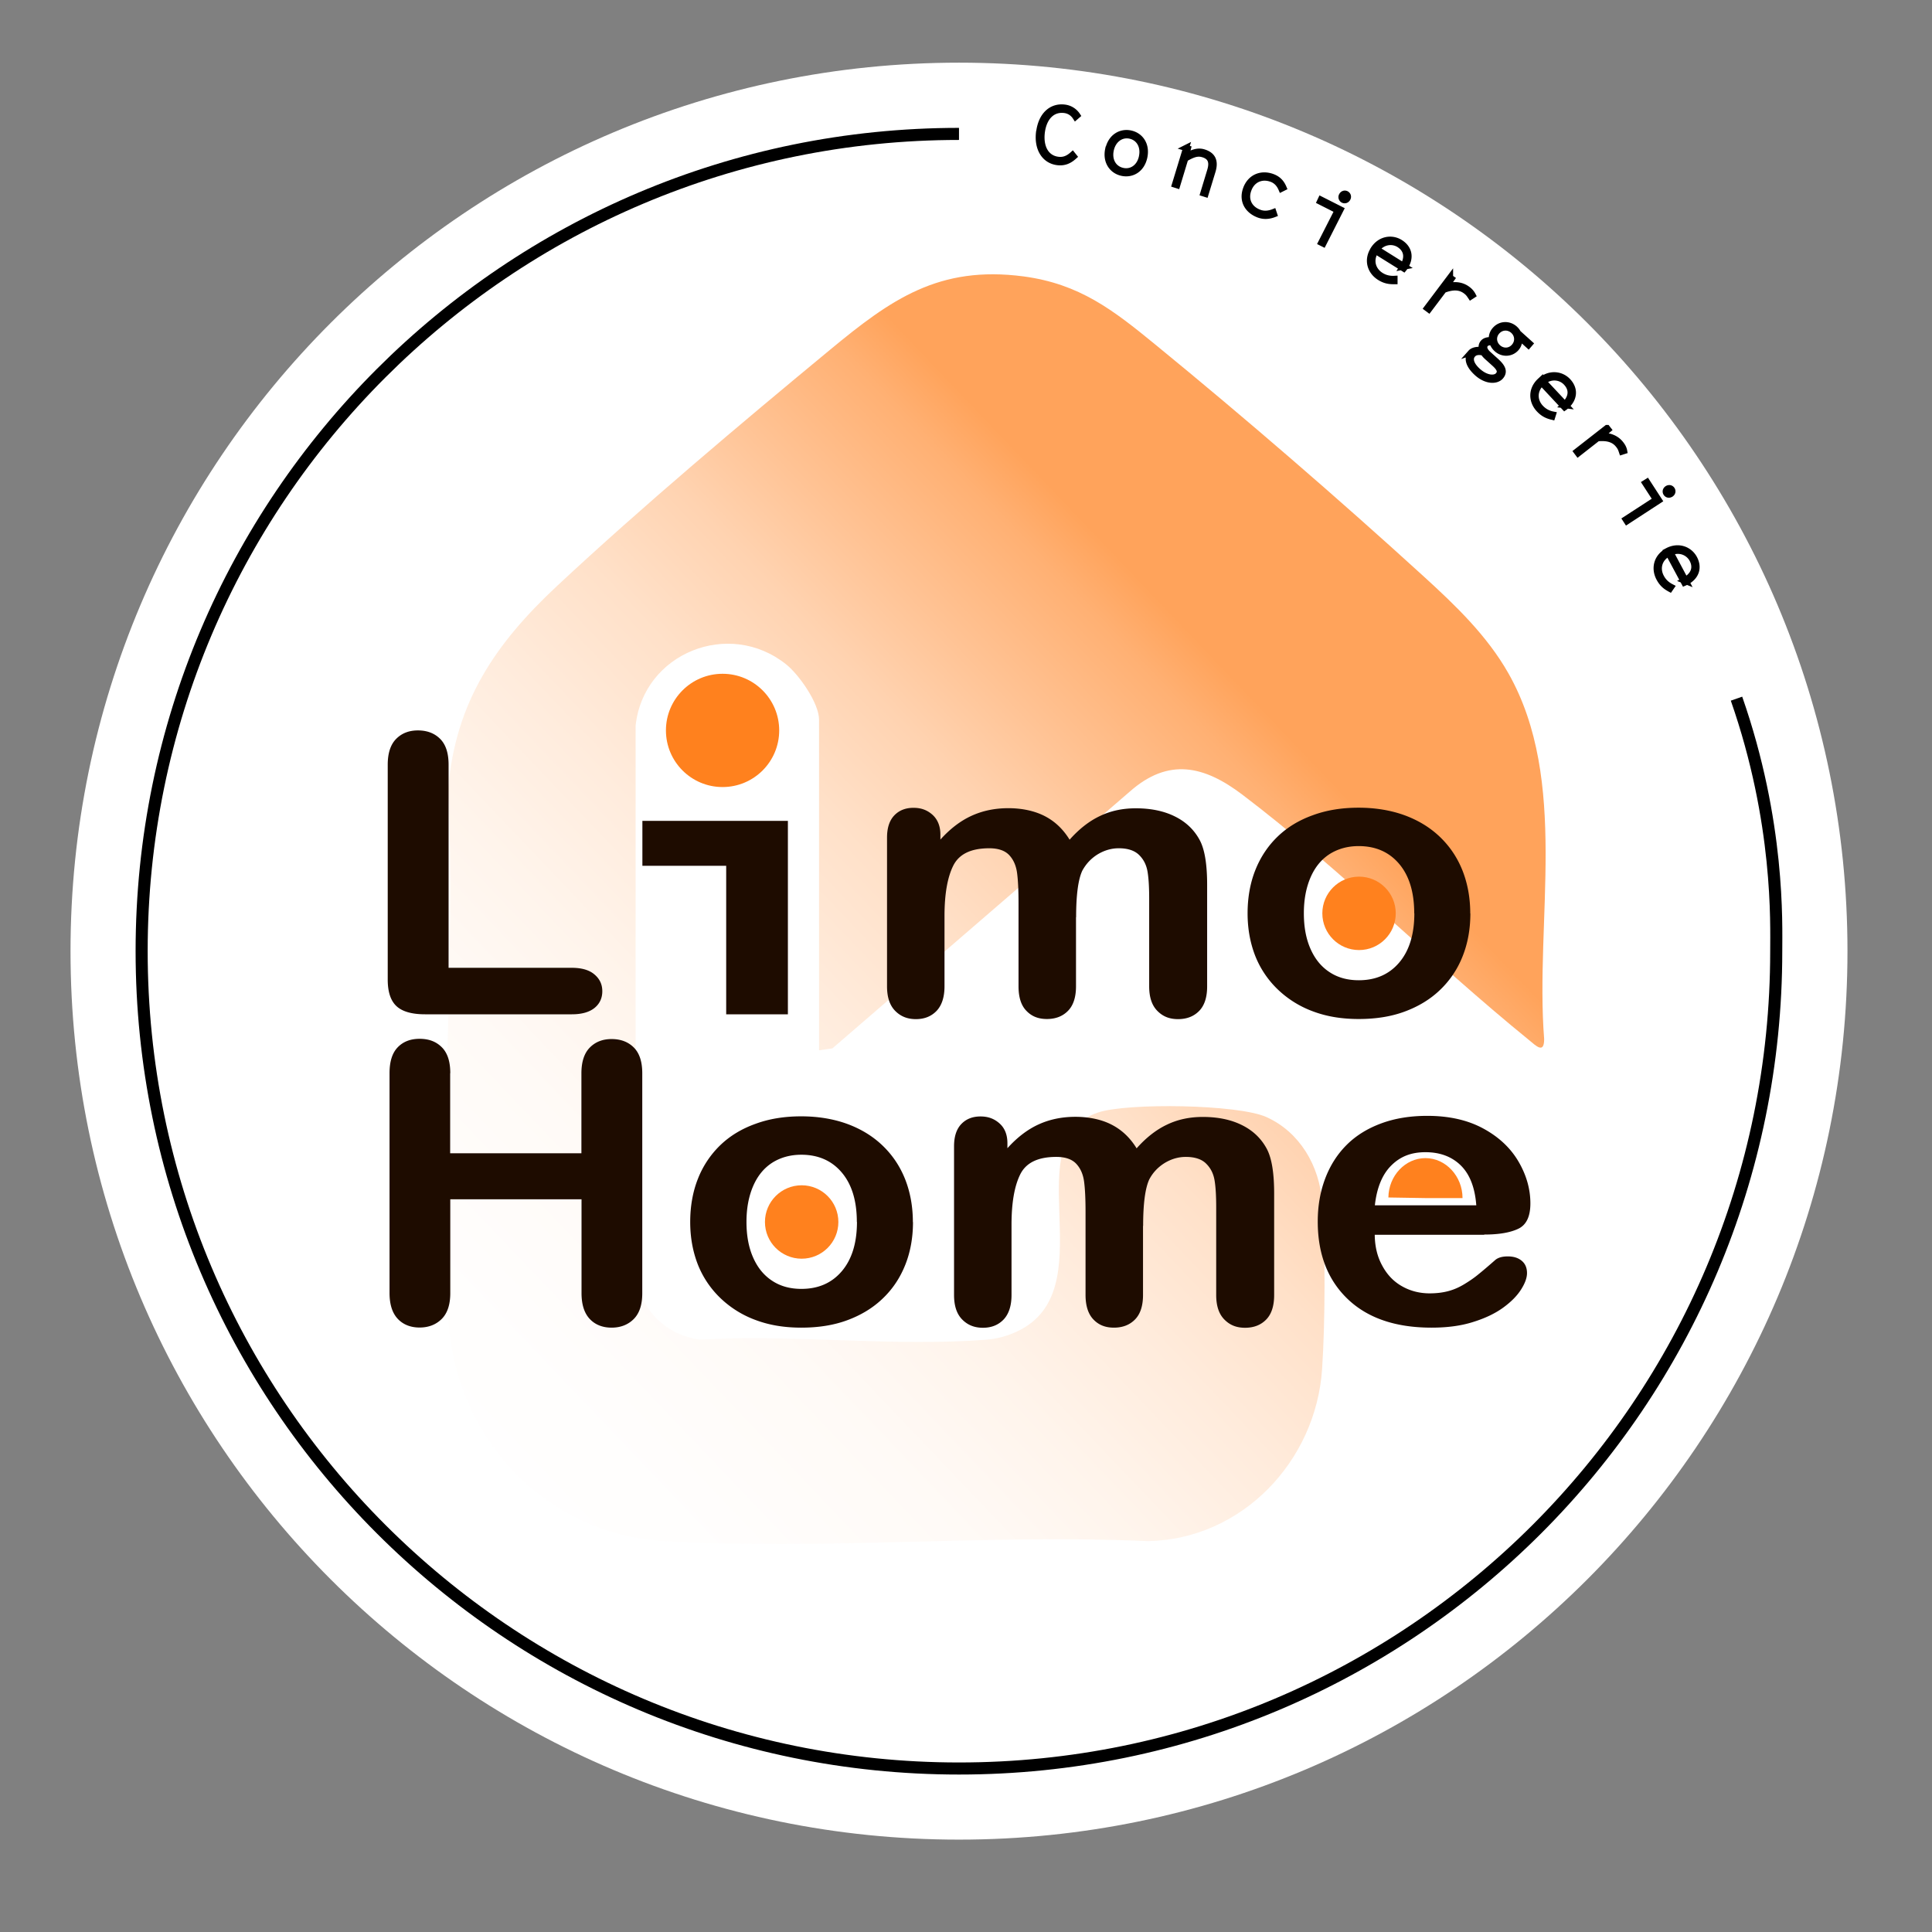
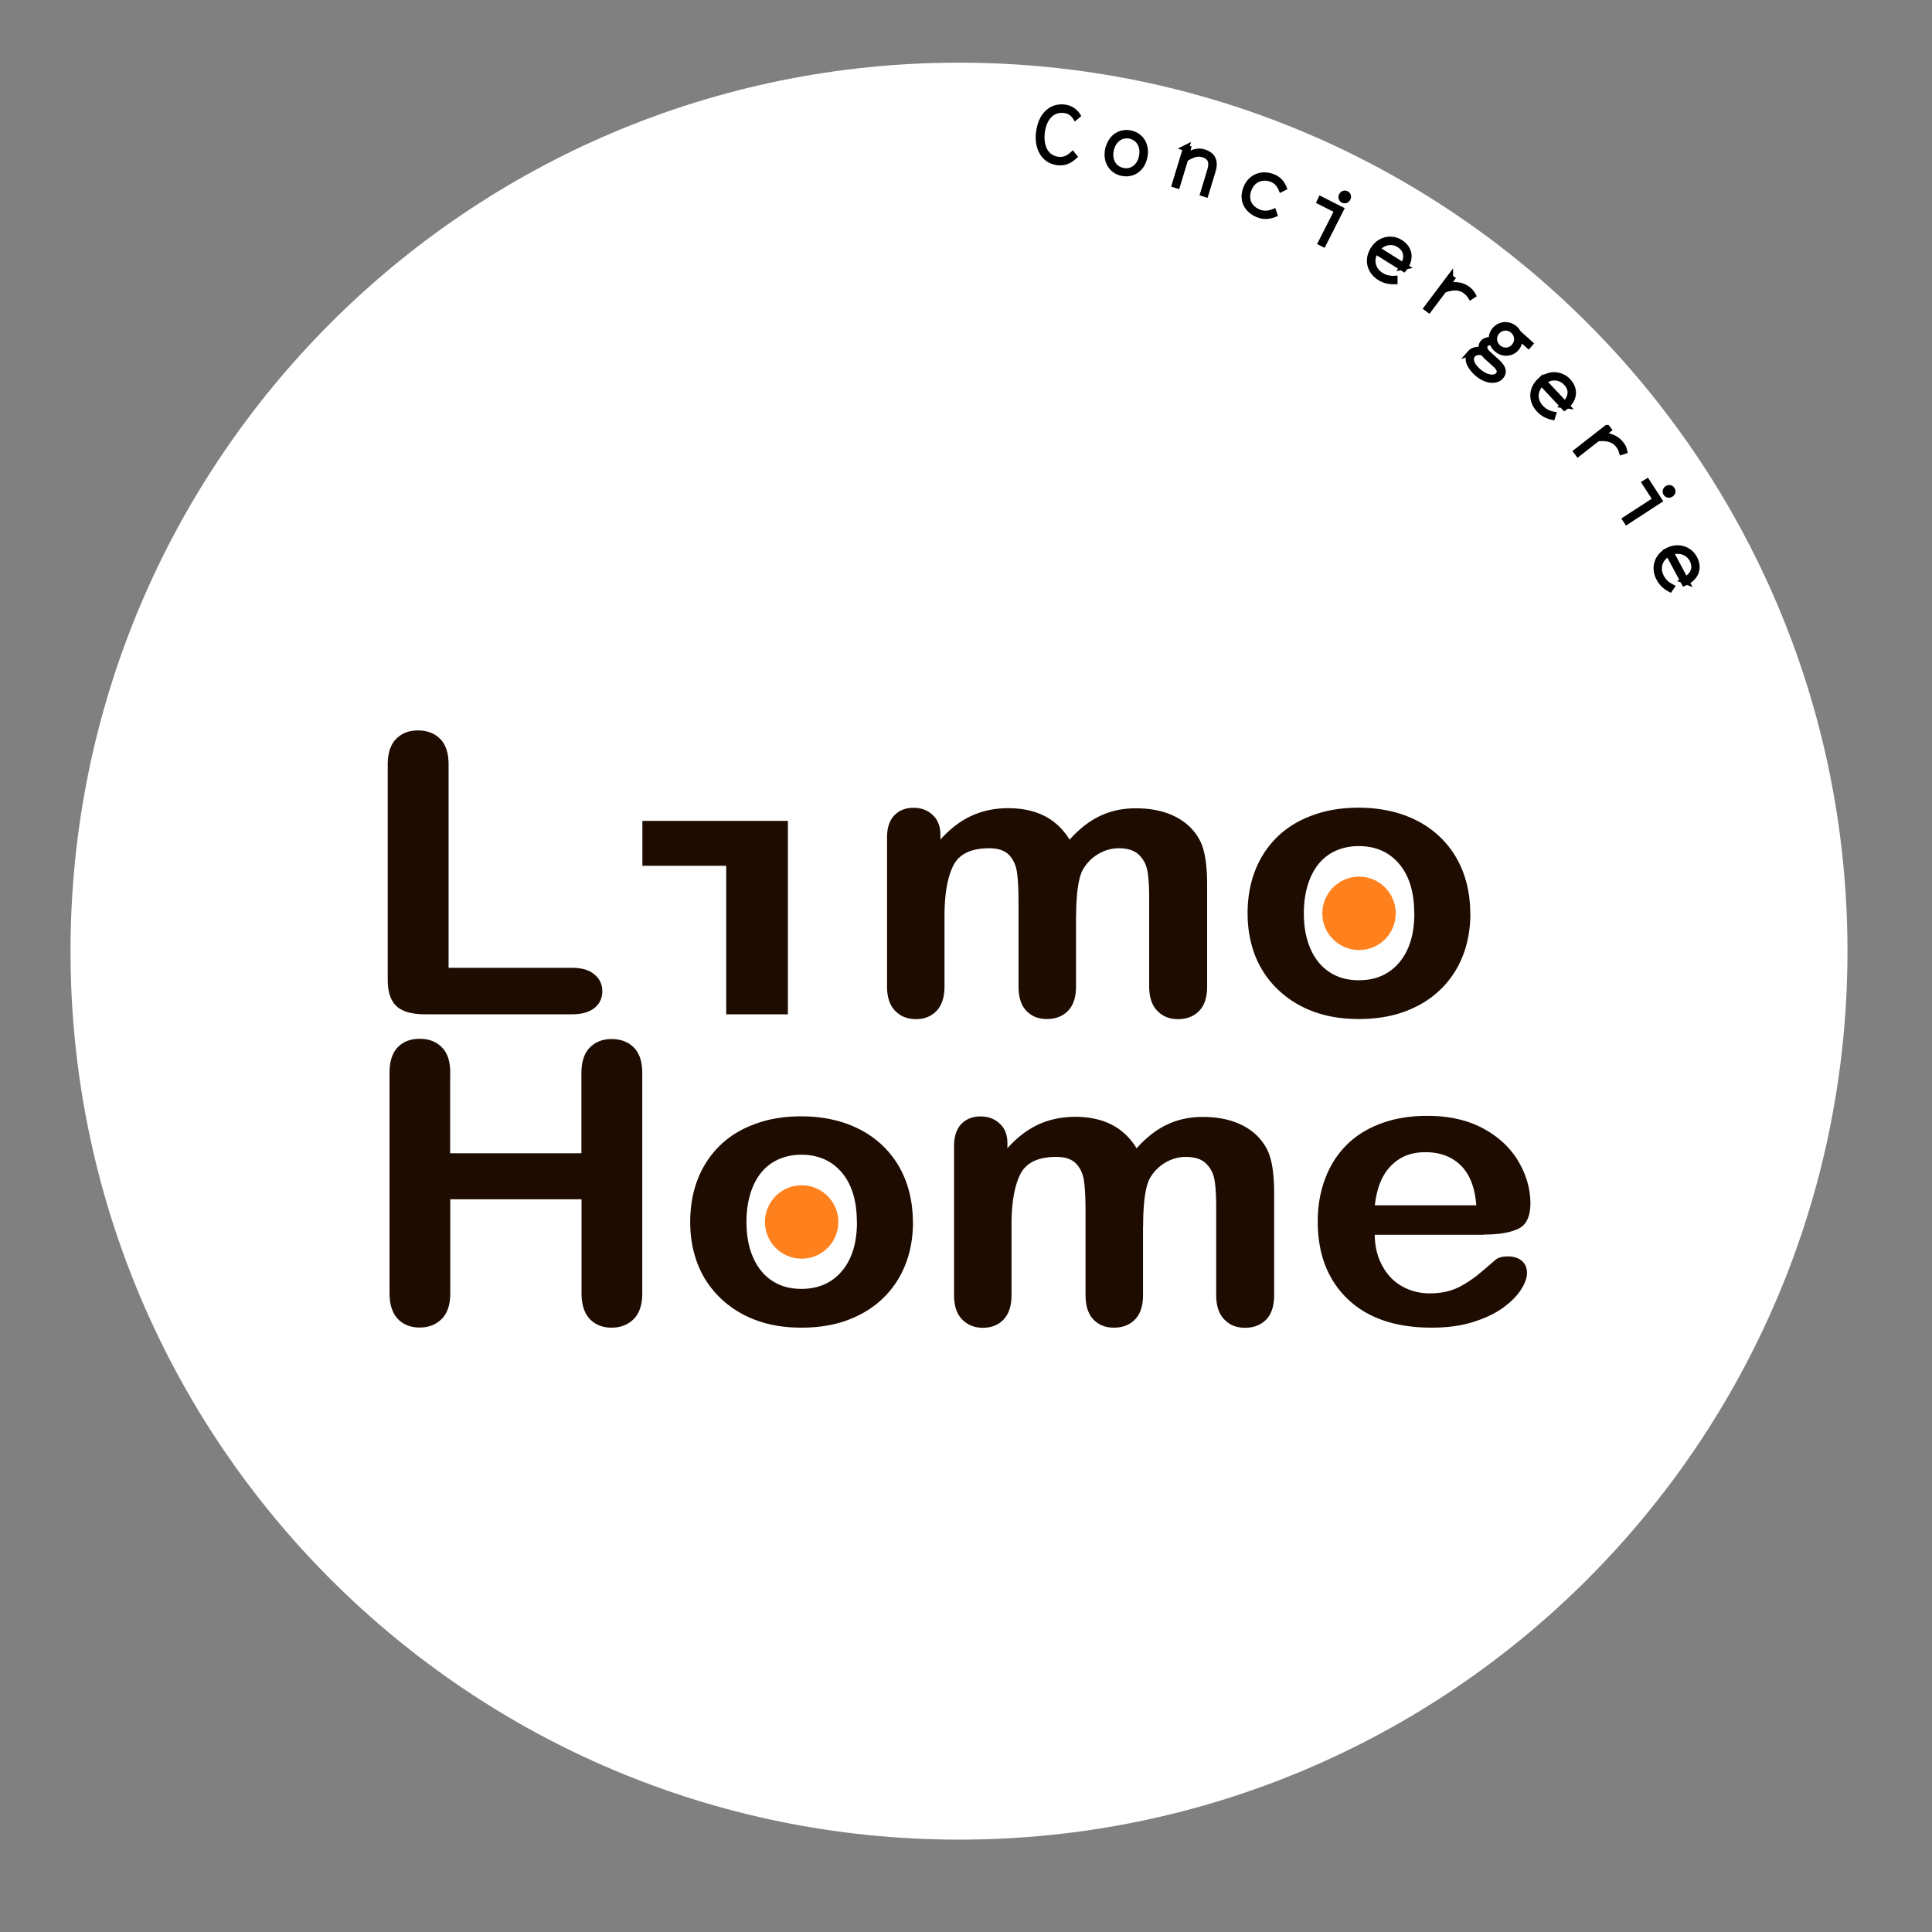
<svg xmlns="http://www.w3.org/2000/svg" id="Calque_1" version="1.1" viewBox="0 0 160 160">
  <rect x="0" y="0" width="160" height="160" fill="#808080" stroke="none" />
  <defs>
    <linearGradient id="Dégradé_sans_nom_203" x1="144.66" x2="29.55" y1="20.09" y2="129.84" data-name="Dégradé sans nom 203" gradientUnits="userSpaceOnUse">
      <stop offset=".35" stop-color="#ff811e" />
      <stop offset=".38" stop-color="#ff933f" />
      <stop offset=".44" stop-color="#ffac6c" />
      <stop offset=".49" stop-color="#ffc293" />
      <stop offset=".55" stop-color="#ffd5b4" />
      <stop offset=".62" stop-color="#ffe4cf" />
      <stop offset=".69" stop-color="#fff0e4" />
      <stop offset=".76" stop-color="#fff8f3" />
      <stop offset=".86" stop-color="#fffdfc" />
      <stop offset="1" stop-color="#fff" />
      <stop offset="1" />
    </linearGradient>
    <style>.st5{fill:#ff811e}</style>
  </defs>
  <path d="M153 78.77c0 40.64-32.94 73.58-73.58 73.58S5.84 119.41 5.84 78.77 38.78 5.19 79.42 5.19 153 38.13 153 78.77" style="fill:#fff" />
-   <path d="M67.83 87.01V59.6c0-1.36-1.64-3.7-2.7-4.56-4.74-3.82-11.85-.95-12.49 5.05v45.38c.27 2.87 2.47 5.11 5.32 5.47 7.72-.45 16.14.61 23.79 0 1.1-.09 2.24-.47 3.17-1.05 6.23-3.91-.75-15.49 6.02-17.76 2.43-.81 11.59-.68 13.94.38 2.77 1.25 4.39 4.05 4.61 7.03.28 3.86.26 9.97 0 13.84-.51 7.63-6.63 14.1-14.42 14.25-13.14-.59-26.93.76-39.99 0-10-.58-17.4-8.57-17.96-18.47-.81-14.34.63-29.44 0-43.87.6-7.19 3.95-12.04 9.03-16.78 7.02-6.55 15.18-13.42 22.61-19.56 5.03-4.16 9-6.98 16-6.06 4.65.62 7.43 2.79 10.9 5.63 7.39 6.04 15.21 12.8 22.26 19.23 2.62 2.39 5.23 4.89 7 8.01 5.04 8.9 2.19 20.46 2.96 30.29 0 1.27-.68.55-1.27.07-7.95-6.46-15.62-14.16-23.71-20.3-3.16-2.4-6.12-3.11-9.34-.26L68.94 86.82l-1.11.16Z" style="fill:url(#Dégradé_sans_nom_203);opacity:.73" />
  <path d="M86.06 10.93c.17-1.37 1-2.16 2.11-2.02.5.06.86.36 1.05.65l-.15.13c-.2-.31-.51-.53-.92-.58-1-.12-1.71.6-1.87 1.85-.15 1.26.37 2.15 1.34 2.27.46.06.83-.09 1.2-.42l.12.15c-.38.34-.79.54-1.36.47-1.07-.13-1.7-1.12-1.53-2.49Zm5.72 1.45c.22-1.04 1.03-1.5 1.84-1.33.81.17 1.37.92 1.15 1.96-.22 1.03-1.03 1.48-1.84 1.31-.81-.17-1.37-.92-1.16-1.94Zm2.79.59c.18-.86-.24-1.57-.98-1.73-.74-.16-1.42.33-1.6 1.19-.18.86.24 1.56.99 1.72.74.16 1.41-.31 1.59-1.17Zm3.64-.72.17.05-.16.62h.03c.48-.28.94-.46 1.43-.31.75.23.99.73.74 1.56l-.58 1.9-.19-.06.57-1.88c.22-.72.05-1.16-.59-1.35-.46-.14-.85 0-1.47.36l-.67 2.21-.19-.06.93-3.05Zm5 3.34c.4-.99 1.34-1.27 2.22-.92.5.2.73.55.87.88l-.18.09c-.15-.35-.38-.64-.76-.8-.83-.33-1.63 0-1.95.82-.33.82 0 1.6.84 1.93.41.17.83.12 1.21-.03l.06.18c-.41.16-.86.21-1.33.02-.92-.37-1.37-1.21-.97-2.19Zm7.56 1.84-1.46-.74.08-.17 1.64.83-1.44 2.84-.18-.09 1.36-2.67Zm.36-1.24c.08-.15.23-.19.36-.13.13.07.19.22.11.37s-.23.19-.36.13a.263.263 0 0 1-.11-.37Zm2.6 4.48c.55-.88 1.53-1.02 2.23-.58.72.45.91 1.21.42 1.99-.04.06-.07.11-.12.17l-2.47-1.54.1-.16 2.43 1.52-.16.03c.51-.81.32-1.46-.29-1.85-.59-.37-1.45-.26-1.95.53-.51.81-.21 1.62.44 2.03.38.24.76.3 1.13.28v.2c-.34 0-.74-.01-1.23-.32-.77-.48-1.08-1.41-.53-2.29Zm6.36 2.31.14.1-.46.65h.01c.58-.19 1.23-.17 1.75.22.17.12.33.29.44.5l-.17.11c-.14-.21-.21-.31-.41-.46-.44-.33-1-.41-1.83-.09l-1.23 1.63-.16-.12 1.92-2.55Zm1.72 6.22c.16-.18.51-.27.92-.21l.02-.02a.55.55 0 0 1 .09-.6c.13-.15.38-.23.69-.19l.02-.02c-.03-.26.02-.58.28-.86.43-.48 1.14-.5 1.62-.07.13.12.21.23.26.34l.99.89-.12.14-.75-.68c.03.29-.03.65-.27.92-.43.48-1.14.49-1.61.06-.15-.13-.28-.32-.36-.54-.23-.04-.44 0-.56.13-.22.24-.09.56.25.86l.61.55c.6.54.71.91.38 1.29-.36.4-1.2.38-1.95-.3s-.85-1.29-.48-1.7Zm2.27 1.87c.25-.28.12-.57-.31-.96l-.6-.54c-.11-.1-.24-.23-.32-.37-.45-.11-.73-.02-.89.17-.27.3-.19.81.44 1.37.69.62 1.4.65 1.69.33Zm1.31-2.35c.37-.41.32-.99-.07-1.34s-.97-.34-1.34.07-.31.98.08 1.33.96.35 1.33-.06Zm2.15 2.84c.76-.71 1.75-.59 2.31.01.58.62.56 1.4-.11 2.03-.05.05-.1.09-.17.14l-1.99-2.13.14-.13 1.96 2.09-.16-.02c.7-.65.69-1.33.19-1.86-.47-.51-1.33-.63-2.02 0-.7.66-.63 1.52-.1 2.08.31.33.66.49 1.02.56l-.06.19c-.32-.08-.7-.2-1.09-.62-.62-.66-.68-1.64.08-2.35Zm5.55 3.88.11.14-.61.51c.61-.03 1.23.16 1.63.67.13.16.25.36.29.59l-.19.06c-.08-.24-.12-.35-.28-.55-.34-.44-.86-.65-1.74-.56l-1.61 1.26-.12-.16 2.51-1.96Zm4.04 5.93-.89-1.37.16-.1 1 1.54-2.67 1.74-.11-.17 2.51-1.63Zm.95-.9c.15-.09.3-.05.38.07s.06.28-.09.38c-.15.09-.3.05-.38-.07-.08-.12-.06-.28.09-.38Zm0 5.16c.92-.49 1.84-.12 2.23.61.4.75.18 1.5-.63 1.94-.06.03-.12.06-.19.09l-1.38-2.57.17-.09 1.35 2.53-.15-.06c.85-.45 1.01-1.11.67-1.75-.33-.61-1.13-.95-1.95-.51-.85.45-1 1.3-.63 1.98.21.4.51.64.84.81l-.11.16c-.29-.16-.62-.37-.89-.88-.43-.8-.23-1.76.68-2.25Z" style="stroke-width:.5px;stroke:#000;stroke-miterlimit:10" />
-   <path d="M143.81 57.86c3.58 10.25 3.29 18.64 3.29 20.92 0 37.38-30.3 67.68-67.68 67.68s-67.69-30.31-67.69-67.69 30.31-67.68 67.69-67.68" style="stroke:#000;stroke-miterlimit:10;fill:none" />
-   <path d="m118.05 99.22-3.07-.05c.02-1.8 1.4-3.26 3.07-3.26s3.07 1.49 3.07 3.31h-3.07Z" class="st5" />
  <path d="M37.15 63.33v16.82h10.21c.81 0 1.44.18 1.87.55.44.37.65.83.65 1.39s-.21 1.03-.64 1.38c-.43.35-1.06.53-1.88.53H35.2c-1.1 0-1.89-.23-2.37-.68-.48-.45-.72-1.18-.72-2.19v-17.8c0-.95.23-1.66.69-2.13.46-.47 1.06-.71 1.81-.71s1.37.23 1.84.7.7 1.18.7 2.14Zm22.99 8.37H53.2v-3.72h12.05V84h-5.11V71.7Zm28.97 4.26v5.72c0 .9-.22 1.58-.66 2.03-.44.45-1.02.68-1.75.68s-1.27-.23-1.7-.68c-.44-.45-.65-1.13-.65-2.03v-6.86c0-1.08-.04-1.92-.12-2.52-.08-.6-.29-1.09-.64-1.47-.35-.38-.9-.58-1.66-.58-1.52 0-2.51.48-2.99 1.45-.48.97-.72 2.35-.72 4.16v5.82c0 .89-.22 1.57-.65 2.03-.44.46-1.01.69-1.72.69s-1.27-.23-1.72-.69c-.45-.46-.67-1.13-.67-2.03V69.37c0-.81.2-1.42.6-1.84.4-.42.93-.63 1.59-.63s1.16.2 1.59.59c.42.39.64.94.64 1.63v.41c.8-.89 1.66-1.55 2.58-1.97.92-.42 1.93-.63 3.05-.63s2.16.22 3 .65c.84.43 1.53 1.08 2.07 1.96.78-.88 1.62-1.54 2.51-1.96.89-.43 1.88-.64 2.97-.64 1.27 0 2.36.23 3.27.69.92.46 1.6 1.13 2.05 1.99.4.78.59 2 .59 3.67v8.4c0 .9-.22 1.58-.66 2.03s-1.02.68-1.75.68-1.27-.23-1.72-.69c-.45-.46-.67-1.13-.67-2.03v-7.24c0-.92-.04-1.67-.13-2.22-.09-.56-.31-1.02-.69-1.4s-.94-.57-1.7-.57c-.61 0-1.19.17-1.74.5-.55.34-.97.79-1.28 1.36-.34.73-.51 2.01-.51 3.85Zm32.66-.32c0 1.28-.21 2.47-.64 3.55a7.75 7.75 0 0 1-1.87 2.79c-.81.78-1.79 1.37-2.92 1.79-1.13.42-2.4.62-3.82.62s-2.66-.21-3.78-.63a8.37 8.37 0 0 1-2.91-1.81 7.848 7.848 0 0 1-1.87-2.77c-.42-1.07-.64-2.25-.64-3.54s.21-2.5.64-3.58 1.05-2.01 1.85-2.78 1.77-1.36 2.92-1.77c1.14-.42 2.4-.62 3.78-.62s2.67.21 3.82.63c1.14.42 2.12 1.02 2.93 1.8s1.43 1.7 1.86 2.78c.42 1.07.64 2.25.64 3.55Zm-4.65 0c0-1.76-.42-3.12-1.25-4.1-.83-.98-1.95-1.47-3.35-1.47-.9 0-1.7.22-2.39.65-.69.44-1.22 1.08-1.59 1.93-.37.85-.56 1.84-.56 2.98s.18 2.11.55 2.95c.37.84.89 1.48 1.58 1.93.68.45 1.49.67 2.42.67 1.4 0 2.52-.49 3.35-1.47.83-.98 1.25-2.34 1.25-4.08ZM37.28 88.89v6.62h10.87v-6.62c0-.95.23-1.66.69-2.13.46-.47 1.06-.71 1.81-.71s1.37.23 1.84.7.7 1.18.7 2.14v18.21c0 .96-.24 1.67-.71 2.14-.47.47-1.09.71-1.83.71s-1.36-.24-1.81-.72c-.45-.48-.68-1.19-.68-2.14v-7.77H37.29v7.77c0 .96-.24 1.67-.71 2.14-.47.47-1.09.71-1.83.71s-1.36-.24-1.81-.72c-.45-.48-.68-1.19-.68-2.14V88.87c0-.95.22-1.66.67-2.13.45-.47 1.05-.71 1.82-.71s1.37.23 1.84.7.7 1.18.7 2.14Zm38.33 12.31c0 1.28-.21 2.47-.64 3.55s-1.05 2.01-1.87 2.79c-.81.78-1.79 1.37-2.92 1.79-1.13.42-2.4.62-3.82.62s-2.66-.21-3.78-.63a8.37 8.37 0 0 1-2.91-1.81 7.848 7.848 0 0 1-1.87-2.77c-.42-1.07-.64-2.25-.64-3.54s.21-2.5.64-3.58a7.836 7.836 0 0 1 1.85-2.78c.8-.77 1.77-1.36 2.92-1.77 1.14-.42 2.4-.62 3.78-.62s2.67.21 3.82.63c1.14.42 2.12 1.02 2.93 1.8s1.43 1.7 1.86 2.78c.42 1.07.64 2.25.64 3.55Zm-4.65 0c0-1.76-.42-3.12-1.25-4.1-.83-.98-1.95-1.47-3.35-1.47-.9 0-1.7.22-2.39.65-.69.44-1.22 1.08-1.59 1.93-.37.85-.56 1.84-.56 2.98s.18 2.11.55 2.95c.37.84.89 1.48 1.58 1.93.68.45 1.49.67 2.42.67 1.4 0 2.52-.49 3.35-1.47.83-.98 1.25-2.34 1.25-4.08Zm23.7.32v5.72c0 .9-.22 1.58-.66 2.03s-1.02.68-1.75.68-1.27-.23-1.7-.68-.65-1.13-.65-2.03v-6.86c0-1.08-.04-1.92-.12-2.52-.08-.6-.29-1.09-.64-1.47-.35-.38-.9-.58-1.66-.58-1.52 0-2.51.48-2.99 1.45-.48.97-.72 2.35-.72 4.16v5.82c0 .89-.22 1.57-.65 2.03-.44.46-1.01.69-1.72.69s-1.27-.23-1.72-.69c-.45-.46-.67-1.13-.67-2.03V94.93c0-.81.2-1.42.6-1.84.4-.42.93-.63 1.59-.63s1.16.2 1.59.59.64.94.64 1.63v.41c.8-.89 1.66-1.55 2.58-1.97.92-.42 1.93-.63 3.05-.63s2.17.22 3 .65c.84.43 1.53 1.08 2.07 1.96.78-.88 1.62-1.54 2.51-1.96.89-.43 1.88-.64 2.97-.64 1.27 0 2.36.23 3.27.69.92.46 1.6 1.13 2.05 1.99.4.78.59 2 .59 3.67v8.4c0 .9-.22 1.58-.66 2.03s-1.02.68-1.75.68-1.27-.23-1.72-.69c-.45-.46-.67-1.13-.67-2.03V100c0-.92-.04-1.67-.13-2.22-.09-.56-.31-1.02-.69-1.4-.37-.38-.94-.57-1.7-.57-.61 0-1.19.17-1.74.5-.55.34-.98.79-1.28 1.36-.34.73-.51 2.01-.51 3.85Zm28.25.74h-9.06c.01.98.22 1.84.64 2.59.41.75.96 1.31 1.65 1.69.68.38 1.44.57 2.26.57.55 0 1.06-.06 1.52-.18.46-.12.9-.31 1.33-.57.43-.26.83-.53 1.19-.83.36-.29.83-.69 1.41-1.2.24-.19.58-.28 1.02-.28.48 0 .86.12 1.15.36.29.24.44.58.44 1.02 0 .39-.16.84-.49 1.36s-.82 1.02-1.48 1.5-1.49.88-2.49 1.19c-1 .32-2.15.47-3.45.47-2.97 0-5.29-.79-6.94-2.37s-2.48-3.72-2.48-6.42c0-1.27.2-2.45.61-3.54.41-1.09 1-2.02 1.78-2.8.78-.78 1.74-1.37 2.88-1.79s2.41-.62 3.8-.62c1.81 0 3.36.35 4.66 1.06s2.26 1.63 2.91 2.75.97 2.27.97 3.44c0 1.08-.33 1.78-1 2.1-.67.32-1.61.48-2.81.48Zm-9.05-2.44h8.4c-.11-1.47-.54-2.57-1.28-3.3s-1.72-1.1-2.93-1.1-2.1.37-2.84 1.11c-.74.74-1.19 1.84-1.35 3.29Z" style="fill:#1e0c00" />
-   <circle cx="59.84" cy="60.49" r="4.69" class="st5" />
  <circle cx="66.39" cy="101.2" r="3.04" class="st5" />
  <circle cx="112.55" cy="75.64" r="3.04" class="st5" />
</svg>